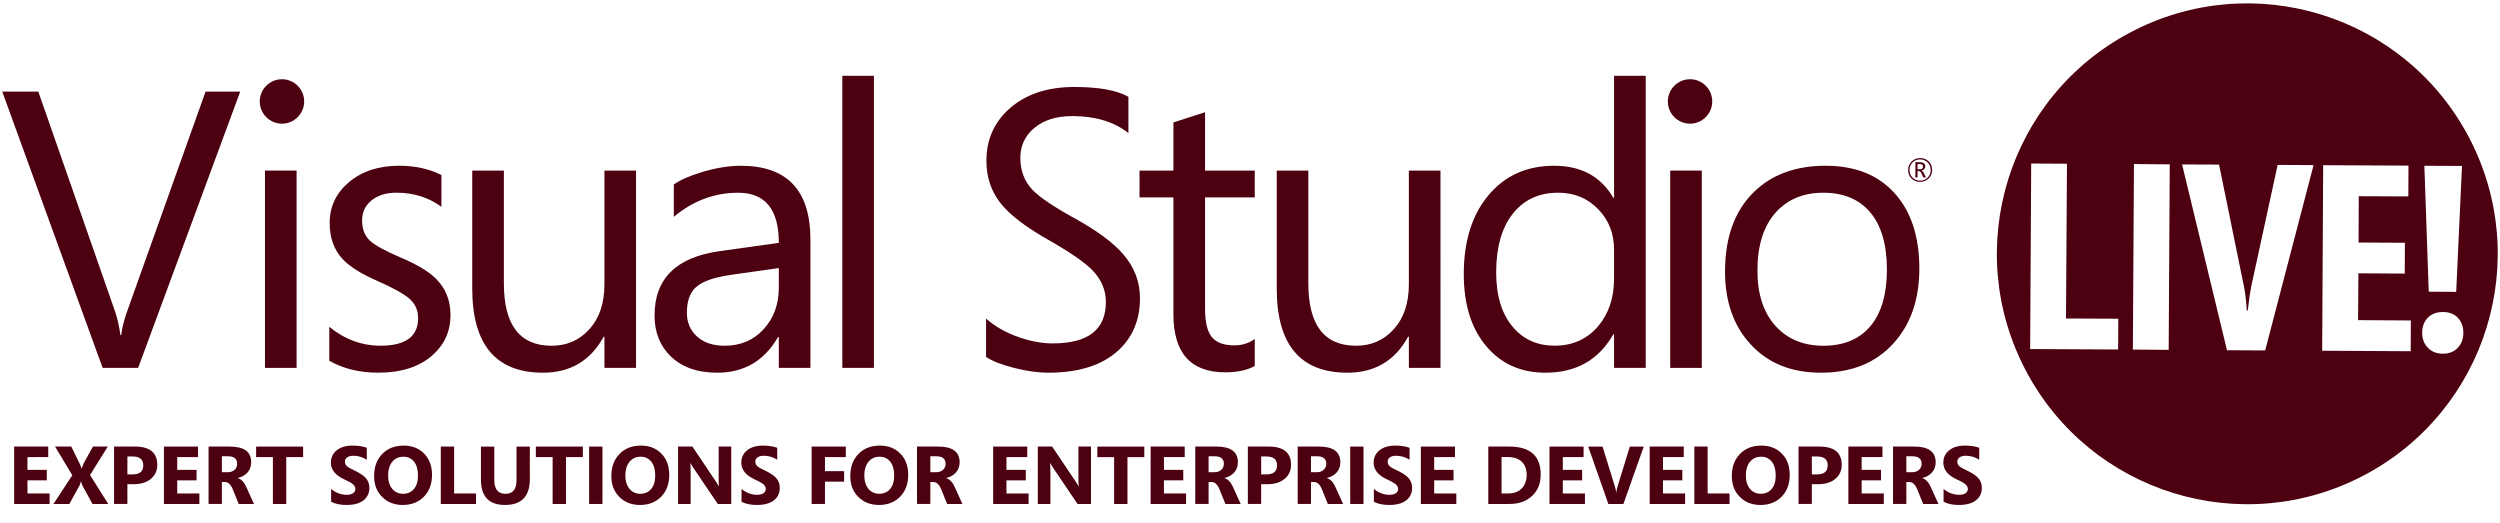
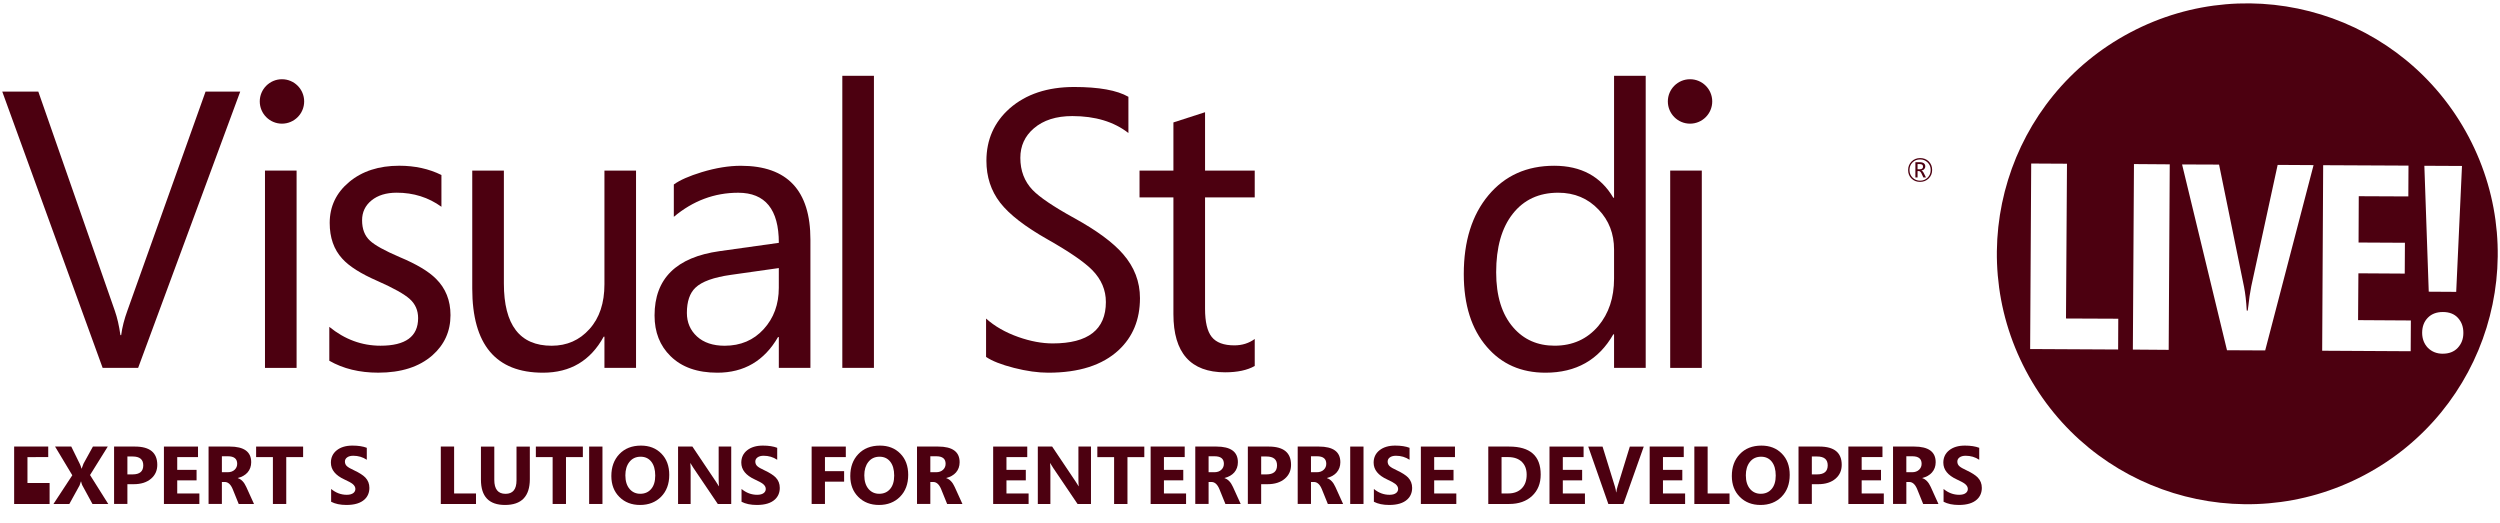
<svg xmlns="http://www.w3.org/2000/svg" version="1.1" id="Layer_1" x="0px" y="0px" width="263px" height="55px" viewBox="0 0 263 55" enable-background="new 0 0 263 55" xml:space="preserve">
  <g>
    <g>
      <g>
        <path fill="#4c0010" d="M203.262,17.877c0,0.356-0.121,0.655-0.363,0.895c-0.248,0.243-0.551,0.362-0.91,0.362     c-0.361,0-0.66-0.115-0.898-0.352c-0.244-0.236-0.357-0.534-0.357-0.895c0-0.354,0.119-0.651,0.36-0.895     c0.247-0.243,0.552-0.363,0.91-0.363c0.354,0,0.654,0.116,0.896,0.347C203.141,17.215,203.262,17.518,203.262,17.877z      M203.109,17.884c0-0.318-0.104-0.582-0.323-0.794c-0.216-0.216-0.478-0.318-0.788-0.318c-0.324,0-0.594,0.106-0.803,0.318     c-0.209,0.214-0.316,0.479-0.316,0.794c0,0.323,0.107,0.589,0.326,0.805c0.219,0.214,0.479,0.319,0.793,0.319     c0.311,0,0.57-0.106,0.788-0.322C203.003,18.468,203.109,18.206,203.109,17.884z M202.611,18.671h-0.271l-0.18-0.384     c-0.088-0.196-0.186-0.29-0.283-0.29h-0.15v0.674h-0.229v-1.608h0.455c0.199,0,0.354,0.043,0.459,0.133     c0.084,0.082,0.127,0.18,0.127,0.306c0,0.11-0.032,0.203-0.105,0.281c-0.066,0.078-0.174,0.13-0.301,0.159v0.006     c0.092,0.02,0.182,0.118,0.27,0.299L202.611,18.671z M202.303,17.53c0-0.093-0.027-0.16-0.082-0.203     c-0.057-0.046-0.152-0.07-0.298-0.07h-0.196v0.549h0.24C202.188,17.807,202.303,17.714,202.303,17.53z" />
        <path fill="#4c0010" d="M180.127,10.67c0,1.291-1.045,2.339-2.335,2.339s-2.335-1.048-2.335-2.339     c0-1.288,1.045-2.335,2.335-2.335S180.127,9.382,180.127,10.67z" />
        <path fill="#4c0010" d="M31.998,10.67c0,1.291-1.046,2.339-2.337,2.339c-1.285,0-2.334-1.048-2.334-2.339     c0-1.288,1.049-2.335,2.334-2.335C30.952,8.335,31.998,9.382,31.998,10.67z" />
        <path fill="#4c0010" d="M25.272,9.635L14.531,38.703h-3.733L0.237,9.635h3.792l8.047,23.049c0.257,0.729,0.454,1.59,0.591,2.573     h0.081c0.104-0.825,0.33-1.692,0.667-2.614l8.21-23.008H25.272z" />
        <path fill="#4c0010" d="M31.201,38.703h-3.325V17.945h3.325V38.703z" />
        <path fill="#4c0010" d="M47.392,33.15c0,1.699-0.637,3.11-1.907,4.233c-1.391,1.218-3.287,1.822-5.695,1.822     c-1.973,0-3.686-0.418-5.147-1.254v-3.567c1.62,1.322,3.418,1.985,5.389,1.985c2.637,0,3.954-0.97,3.954-2.899     c0-0.811-0.288-1.479-0.872-2.006c-0.58-0.527-1.718-1.16-3.404-1.906c-1.741-0.759-2.982-1.537-3.71-2.353     c-0.877-0.957-1.316-2.208-1.316-3.748c0-1.729,0.68-3.167,2.044-4.308c1.368-1.142,3.121-1.713,5.275-1.713     c1.646,0,3.125,0.325,4.435,0.974v3.343c-1.364-0.986-2.933-1.481-4.705-1.481c-1.104,0-1.99,0.273-2.651,0.813     c-0.663,0.541-0.991,1.236-0.991,2.088c0,0.921,0.272,1.634,0.83,2.147c0.499,0.471,1.542,1.05,3.12,1.726     c1.772,0.741,3.049,1.502,3.833,2.29C46.884,30.338,47.392,31.607,47.392,33.15z" />
        <path fill="#4c0010" d="M66.911,38.703h-3.324v-3.284h-0.08c-1.382,2.526-3.506,3.789-6.385,3.789     c-4.961,0-7.441-2.952-7.441-8.856V17.945h3.327v11.879c0,4.367,1.674,6.548,5.024,6.548c1.611,0,2.938-0.585,3.982-1.756     c1.053-1.166,1.573-2.738,1.573-4.712V17.945h3.324V38.703z" />
        <path fill="#4c0010" d="M85.256,38.703h-3.324v-3.247H81.85c-1.446,2.504-3.571,3.752-6.389,3.752     c-2.101,0-3.744-0.58-4.919-1.74c-1.122-1.096-1.683-2.521-1.683-4.278c0-3.877,2.281-6.132,6.852-6.771l6.222-0.872     c0-3.512-1.426-5.271-4.274-5.271c-2.505,0-4.76,0.848-6.773,2.535v-3.403c0.632-0.461,1.614-0.893,2.939-1.298     c1.474-0.447,2.846-0.67,4.115-0.67c4.878,0,7.316,2.589,7.316,7.764V38.703z M81.932,28.2l-5.027,0.713     c-1.824,0.256-3.076,0.707-3.749,1.356c-0.596,0.565-0.896,1.453-0.896,2.651c0,1.002,0.359,1.83,1.064,2.478     c0.708,0.646,1.681,0.974,2.908,0.974c1.678,0,3.047-0.582,4.107-1.745c1.059-1.161,1.591-2.609,1.591-4.355L81.932,28.2     L81.932,28.2z" />
        <path fill="#4c0010" d="M91.938,38.703h-3.326V7.976h3.326V38.703z" />
        <path fill="#4c0010" d="M119.925,31.366c0,2.255-0.751,4.079-2.248,5.472c-1.707,1.58-4.171,2.37-7.399,2.37     c-1.083,0-2.285-0.168-3.606-0.505c-1.328-0.34-2.306-0.725-2.938-1.155v-4.036c0.904,0.813,2.038,1.463,3.402,1.944     c1.271,0.448,2.475,0.672,3.606,0.672c3.73,0,5.596-1.453,5.596-4.356c0-1.258-0.471-2.371-1.419-3.345     c-0.838-0.854-2.396-1.926-4.682-3.224c-2.395-1.352-4.07-2.648-5.028-3.89c-0.959-1.245-1.439-2.713-1.439-4.4     c0-2.227,0.819-4.066,2.45-5.513c1.716-1.499,3.976-2.249,6.774-2.249c2.605,0,4.51,0.341,5.714,1.032v3.81     c-1.525-1.188-3.491-1.782-5.9-1.782c-1.701,0-3.051,0.432-4.053,1.296c-0.945,0.812-1.416,1.844-1.416,3.101     c0,1.349,0.43,2.481,1.295,3.383c0.734,0.759,2.181,1.741,4.36,2.943c2.378,1.308,4.093,2.572,5.147,3.79     C119.331,28.089,119.925,29.635,119.925,31.366z" />
        <path fill="#4c0010" d="M131.998,38.501c-0.785,0.444-1.824,0.666-3.12,0.666c-3.623,0-5.435-2.039-5.435-6.121v-12.28h-3.565     v-2.821h3.565V12.88c1.054-0.34,2.164-0.696,3.328-1.075v6.14h5.226v2.821h-5.226v11.71c0,1.396,0.233,2.383,0.707,2.975     c0.474,0.587,1.262,0.881,2.374,0.881c0.821,0,1.539-0.227,2.146-0.672V38.501z" />
-         <path fill="#4c0010" d="M151.541,38.703h-3.327v-3.284h-0.079c-1.377,2.526-3.506,3.789-6.385,3.789     c-4.96,0-7.438-2.952-7.438-8.856V17.945h3.326v11.879c0,4.367,1.67,6.548,5.023,6.548c1.604,0,2.938-0.585,3.979-1.756     c1.051-1.166,1.571-2.738,1.571-4.712V17.945h3.327L151.541,38.703L151.541,38.703z" />
        <path fill="#4c0010" d="M173.128,38.703h-3.329v-3.529h-0.08c-1.539,2.692-3.916,4.034-7.135,4.034     c-2.555,0-4.609-0.903-6.164-2.713c-1.619-1.868-2.43-4.422-2.43-7.663c0-3.459,0.865-6.224,2.596-8.292s4.032-3.102,6.913-3.102     c2.835,0,4.909,1.125,6.22,3.365h0.08V7.976h3.329V38.703z M169.799,29.316v-3.062c0-1.662-0.539-3.062-1.619-4.193     c-1.123-1.191-2.541-1.788-4.256-1.788c-2.027,0-3.623,0.741-4.785,2.222c-1.164,1.481-1.742,3.53-1.742,6.149     c0,2.502,0.604,4.44,1.807,5.816c1.105,1.271,2.554,1.907,4.338,1.907c1.895,0,3.424-0.69,4.6-2.068     C169.245,32.98,169.799,31.316,169.799,29.316z" />
        <path fill="#4c0010" d="M179.029,38.703h-3.324V17.945h3.324V38.703z" />
-         <path fill="#4c0010" d="M201.914,28.243c0,3.312-0.936,5.965-2.803,7.966c-1.863,2.003-4.377,2.999-7.537,2.999     c-3.121,0-5.596-0.996-7.422-2.999c-1.779-1.932-2.678-4.48-2.678-7.643c0-3.605,1.016-6.398,3.043-8.374     c1.881-1.835,4.393-2.755,7.543-2.755c3.094,0,5.51,0.961,7.244,2.879C201.041,22.235,201.914,24.876,201.914,28.243z      M198.502,28.364c0-2.662-0.598-4.688-1.801-6.082c-1.161-1.338-2.79-2.008-4.887-2.008c-2.065,0-3.722,0.677-4.967,2.029     c-1.311,1.447-1.965,3.491-1.965,6.142c0,2.484,0.627,4.429,1.887,5.826c1.256,1.399,2.938,2.101,5.045,2.101     c2.188,0,3.857-0.712,5.008-2.131C197.945,32.866,198.502,30.904,198.502,28.364z" />
      </g>
      <path fill="#4c0010" d="M248.717,49.989c-12.861,6.795-28.793,1.883-35.59-10.986c-6.797-12.856-1.885-28.793,10.984-35.592    c12.871-6.8,28.797-1.874,35.596,10.988C266.503,27.261,261.585,43.191,248.717,49.989z M222.827,36.768l0.015-3.238l-5.5-0.024    l0.104-16.282l-3.764-0.021l-0.111,19.516L222.827,36.768z M228.146,36.805l0.111-19.517l-3.764-0.028l-0.116,19.516    L228.146,36.805z M243.387,17.37l-3.779-0.022l-2.777,12.783c-0.141,0.71-0.234,1.379-0.301,2.023l-0.071,0.521l-0.101-0.004    c-0.055-0.991-0.152-1.823-0.283-2.481l-2.629-12.875l-3.891-0.015l4.725,19.545l4.018,0.021L243.387,17.37z M253.604,36.95    l0.019-3.237l-5.554-0.035l0.035-4.926l4.875,0.03l0.019-3.243l-4.877-0.026l0.021-4.872l5.215,0.024l0.017-3.242l-8.976-0.044    l-0.104,19.518L253.604,36.95z M258.553,36.596c0.396-0.428,0.594-0.938,0.592-1.563c0.008-0.638-0.182-1.163-0.569-1.591    c-0.378-0.412-0.907-0.617-1.578-0.618c-0.642-0.005-1.181,0.188-1.576,0.586c-0.405,0.405-0.61,0.938-0.612,1.598    c0,0.64,0.211,1.177,0.606,1.587c0.413,0.406,0.931,0.615,1.551,0.615C257.633,37.21,258.162,37.011,258.553,36.596z     M259.001,17.46l-3.959-0.02l0.462,13.246l2.889,0.018L259.001,17.46z" />
    </g>
  </g>
  <g id="tagline">
-     <path fill="#4c0010" d="M5.218,53.018h-3.73v-6.039h3.586v1.108H2.889v1.343h2.035v1.104H2.889v1.38h2.33L5.218,53.018   L5.218,53.018z" />
+     <path fill="#4c0010" d="M5.218,53.018h-3.73v-6.039h3.586v1.108H2.889v1.343h2.035H2.889v1.38h2.33L5.218,53.018   L5.218,53.018z" />
    <path fill="#4c0010" d="M11.388,53.018H9.727l-1.07-1.966c-0.039-0.069-0.08-0.202-0.126-0.403H8.513   c-0.023,0.092-0.071,0.23-0.144,0.42l-1.075,1.949H5.625l1.981-3.02l-1.813-3.02h1.705l0.889,1.812   c0.073,0.146,0.134,0.315,0.187,0.51h0.017c0.035-0.118,0.1-0.295,0.195-0.526l0.989-1.795h1.562l-1.865,2.994L11.388,53.018z" />
    <path fill="#4c0010" d="M16.546,48.902c0,0.594-0.215,1.076-0.646,1.449c-0.451,0.391-1.062,0.586-1.831,0.586h-0.667v2.08h-1.401   v-6.039h2.195C15.763,46.979,16.546,47.621,16.546,48.902z M15.072,48.954c0-0.621-0.373-0.931-1.119-0.931h-0.551v1.883h0.551   C14.7,49.906,15.072,49.589,15.072,48.954z" />
    <path fill="#4c0010" d="M20.974,53.018h-3.729v-6.039h3.586v1.108h-2.186v1.343h2.034v1.104h-2.034v1.38h2.329V53.018z" />
    <path fill="#4c0010" d="M26.721,53.018h-1.609l-0.629-1.555c-0.208-0.503-0.487-0.758-0.837-0.758h-0.304v2.312h-1.4v-6.039h2.221   c1.508,0,2.264,0.549,2.264,1.646c0,0.424-0.129,0.785-0.386,1.081c-0.247,0.277-0.586,0.47-1.02,0.58v0.018   c0.365,0.111,0.661,0.422,0.889,0.93L26.721,53.018z M24.952,48.79c0-0.528-0.325-0.791-0.977-0.791h-0.633v1.679h0.607   c0.309,0,0.557-0.088,0.741-0.266C24.864,49.244,24.952,49.037,24.952,48.79z" />
    <path fill="#4c0010" d="M31.888,48.087h-1.774v4.931h-1.405v-4.931h-1.765v-1.108h4.944V48.087z" />
    <path fill="#4c0010" d="M38.86,51.32c0,0.498-0.17,0.906-0.507,1.221c-0.417,0.387-1.053,0.581-1.909,0.581   c-0.645,0-1.181-0.112-1.609-0.337v-1.348c0.495,0.412,1.042,0.615,1.644,0.615c0.312,0,0.547-0.066,0.707-0.197   c0.132-0.113,0.2-0.252,0.2-0.418c0-0.192-0.099-0.371-0.295-0.529c-0.156-0.124-0.442-0.279-0.858-0.469   c-0.948-0.436-1.423-1.023-1.423-1.768c0-0.542,0.207-0.977,0.618-1.304c0.412-0.327,0.962-0.491,1.65-0.491   c0.604,0,1.107,0.078,1.509,0.232v1.259c-0.418-0.28-0.895-0.423-1.43-0.423c-0.267,0-0.478,0.059-0.636,0.17   s-0.236,0.26-0.236,0.441c0,0.192,0.069,0.355,0.208,0.482c0.129,0.121,0.381,0.27,0.755,0.438c0.552,0.26,0.946,0.512,1.183,0.756   C38.716,50.531,38.86,50.895,38.86,51.32z" />
-     <path fill="#4c0010" d="M45.448,49.956c0,0.955-0.286,1.72-0.856,2.3c-0.571,0.577-1.311,0.866-2.218,0.866   c-0.881,0-1.603-0.278-2.165-0.834c-0.569-0.563-0.854-1.302-0.854-2.21c0-0.944,0.279-1.712,0.837-2.299   c0.569-0.602,1.329-0.901,2.281-0.901c0.882,0,1.599,0.281,2.149,0.845C45.173,48.281,45.448,49.027,45.448,49.956z M43.973,50.032   c0-0.634-0.142-1.126-0.424-1.476c-0.272-0.338-0.644-0.51-1.115-0.51c-0.502,0-0.898,0.188-1.188,0.562   c-0.278,0.355-0.417,0.822-0.417,1.396c0,0.617,0.153,1.102,0.459,1.453c0.286,0.323,0.656,0.488,1.11,0.488   c0.465,0,0.839-0.16,1.123-0.479C43.823,51.132,43.973,50.652,43.973,50.032z" />
    <path fill="#4c0010" d="M50.076,53.018h-3.704v-6.039h1.401v4.936h2.303V53.018z" />
    <path fill="#4c0010" d="M55.739,50.402c0,1.812-0.87,2.72-2.611,2.72c-1.689,0-2.533-0.886-2.533-2.656v-3.487H52v3.504   c0,0.979,0.393,1.467,1.179,1.467c0.772,0,1.158-0.473,1.158-1.415v-3.556h1.401L55.739,50.402L55.739,50.402z" />
    <path fill="#4c0010" d="M61.316,48.087h-1.774v4.931h-1.405v-4.931h-1.765v-1.108h4.944V48.087z" />
    <path fill="#4c0010" d="M63.379,53.018h-1.401v-6.039h1.401V53.018z" />
    <path fill="#4c0010" d="M70.405,49.956c0,0.955-0.285,1.72-0.856,2.3c-0.57,0.577-1.31,0.866-2.218,0.866   c-0.881,0-1.603-0.278-2.164-0.834c-0.569-0.563-0.854-1.302-0.854-2.21c0-0.944,0.279-1.712,0.837-2.299   c0.569-0.602,1.33-0.901,2.281-0.901c0.882,0,1.598,0.281,2.149,0.845C70.131,48.281,70.405,49.027,70.405,49.956z M68.931,50.032   c0-0.634-0.142-1.126-0.425-1.476c-0.272-0.338-0.643-0.51-1.114-0.51c-0.503,0-0.898,0.188-1.188,0.562   c-0.277,0.355-0.416,0.822-0.416,1.396c0,0.617,0.153,1.102,0.46,1.453c0.286,0.323,0.656,0.488,1.11,0.488   c0.465,0,0.839-0.16,1.123-0.479C68.782,51.132,68.931,50.652,68.931,50.032z" />
    <path fill="#4c0010" d="M76.925,53.018h-1.414l-2.563-3.793c-0.145-0.214-0.249-0.383-0.313-0.502H72.62   c0.023,0.221,0.035,0.547,0.035,0.979v3.316h-1.323v-6.039h1.509l2.467,3.678c0.084,0.119,0.188,0.285,0.313,0.492h0.017   c-0.022-0.146-0.034-0.424-0.034-0.83v-3.34h1.322L76.925,53.018L76.925,53.018z" />
    <path fill="#4c0010" d="M82.033,51.32c0,0.498-0.168,0.906-0.507,1.221c-0.416,0.387-1.052,0.581-1.908,0.581   c-0.645,0-1.181-0.112-1.609-0.337v-1.348c0.495,0.412,1.042,0.615,1.644,0.615c0.313,0,0.548-0.066,0.707-0.197   c0.133-0.113,0.199-0.252,0.199-0.418c0-0.192-0.098-0.371-0.294-0.529c-0.157-0.124-0.443-0.279-0.859-0.469   c-0.948-0.436-1.422-1.023-1.422-1.768c0-0.542,0.206-0.977,0.619-1.304c0.412-0.327,0.961-0.491,1.65-0.491   c0.604,0,1.107,0.078,1.509,0.232v1.259c-0.42-0.28-0.896-0.423-1.432-0.423c-0.266,0-0.477,0.059-0.635,0.17   c-0.157,0.111-0.236,0.26-0.236,0.441c0,0.192,0.069,0.355,0.208,0.482c0.13,0.121,0.381,0.27,0.755,0.438   c0.552,0.26,0.947,0.512,1.184,0.756C81.891,50.531,82.033,50.895,82.033,51.32z" />
    <path fill="#4c0010" d="M88.979,48.087h-2.194v1.479h2.016v1.104h-2.016v2.347h-1.401v-6.039h3.595V48.087z" />
    <path fill="#4c0010" d="M95.543,49.956c0,0.955-0.285,1.72-0.857,2.3c-0.571,0.577-1.31,0.866-2.217,0.866   c-0.882,0-1.604-0.278-2.164-0.834c-0.57-0.563-0.855-1.302-0.855-2.21c0-0.944,0.279-1.712,0.837-2.299   c0.57-0.602,1.33-0.901,2.281-0.901c0.882,0,1.598,0.281,2.149,0.845C95.268,48.281,95.543,49.027,95.543,49.956z M94.069,50.032   c0-0.634-0.142-1.126-0.425-1.476c-0.272-0.338-0.643-0.51-1.114-0.51c-0.503,0-0.9,0.188-1.188,0.562   c-0.277,0.355-0.417,0.822-0.417,1.396c0,0.617,0.154,1.102,0.46,1.453c0.286,0.323,0.656,0.488,1.11,0.488   c0.466,0,0.84-0.16,1.124-0.479C93.918,51.132,94.069,50.652,94.069,50.032z" />
    <path fill="#4c0010" d="M101.248,53.018h-1.609l-0.629-1.555c-0.208-0.503-0.487-0.758-0.836-0.758H97.87v2.312h-1.401v-6.039h2.22   c1.509,0,2.264,0.549,2.264,1.646c0,0.424-0.128,0.785-0.386,1.081c-0.246,0.277-0.585,0.47-1.019,0.58v0.018   c0.364,0.111,0.66,0.422,0.888,0.93L101.248,53.018z M99.478,48.79c0-0.528-0.325-0.791-0.976-0.791H97.87v1.679h0.606   c0.31,0,0.557-0.088,0.742-0.266C99.393,49.244,99.478,49.037,99.478,48.79z" />
    <path fill="#4c0010" d="M108.209,53.018h-3.728v-6.039h3.586v1.108h-2.187v1.343h2.035v1.104h-2.035v1.38h2.329V53.018z" />
    <path fill="#4c0010" d="M114.772,53.018h-1.414l-2.562-3.793c-0.146-0.214-0.25-0.383-0.313-0.502h-0.016   c0.022,0.221,0.034,0.547,0.034,0.979v3.316h-1.323v-6.039h1.509l2.467,3.678c0.084,0.119,0.189,0.285,0.313,0.492h0.017   c-0.022-0.146-0.034-0.424-0.034-0.83v-3.34h1.322V53.018z" />
    <path fill="#4c0010" d="M120.382,48.087h-1.773v4.931h-1.405v-4.931h-1.764v-1.108h4.942V48.087z" />
    <path fill="#4c0010" d="M124.775,53.018h-3.729v-6.039h3.585v1.108h-2.185v1.343h2.034v1.104h-2.034v1.38h2.329V53.018z" />
    <path fill="#4c0010" d="M130.521,53.018h-1.609l-0.629-1.555c-0.207-0.503-0.487-0.758-0.835-0.758h-0.304v2.312h-1.401v-6.039   h2.219c1.511,0,2.264,0.549,2.264,1.646c0,0.424-0.128,0.785-0.384,1.081c-0.247,0.277-0.587,0.47-1.021,0.58v0.018   c0.365,0.111,0.661,0.422,0.889,0.93L130.521,53.018z M128.753,48.79c0-0.528-0.325-0.791-0.977-0.791h-0.632v1.679h0.606   c0.312,0,0.558-0.088,0.741-0.266C128.667,49.244,128.753,49.037,128.753,48.79z" />
    <path fill="#4c0010" d="M135.818,48.902c0,0.594-0.215,1.076-0.646,1.449c-0.453,0.391-1.062,0.586-1.832,0.586h-0.666v2.08h-1.401   v-6.039h2.193C135.036,46.979,135.818,47.621,135.818,48.902z M134.344,48.954c0-0.621-0.371-0.931-1.117-0.931h-0.552v1.883h0.552   C133.973,49.906,134.344,49.589,134.344,48.954z" />
    <path fill="#4c0010" d="M141.294,53.018h-1.606l-0.629-1.555c-0.207-0.503-0.485-0.758-0.838-0.758h-0.305v2.312h-1.398v-6.039   h2.221c1.51,0,2.265,0.549,2.265,1.646c0,0.424-0.13,0.785-0.388,1.081c-0.246,0.277-0.586,0.47-1.018,0.58v0.018   c0.362,0.111,0.657,0.422,0.887,0.93L141.294,53.018z M139.523,48.79c0-0.528-0.324-0.791-0.974-0.791h-0.635v1.679h0.608   c0.31,0,0.557-0.088,0.74-0.266C139.438,49.244,139.523,49.037,139.523,48.79z" />
    <path fill="#4c0010" d="M143.441,53.018h-1.399v-6.039h1.399V53.018z" />
    <path fill="#4c0010" d="M148.557,51.32c0,0.498-0.17,0.906-0.509,1.221c-0.416,0.387-1.054,0.581-1.907,0.581   c-0.646,0-1.182-0.112-1.609-0.337v-1.348c0.494,0.412,1.043,0.615,1.644,0.615c0.313,0,0.548-0.066,0.707-0.197   c0.136-0.113,0.2-0.252,0.2-0.418c0-0.192-0.1-0.371-0.295-0.529c-0.157-0.124-0.441-0.279-0.857-0.469   c-0.949-0.436-1.425-1.023-1.425-1.768c0-0.542,0.207-0.977,0.619-1.304s0.962-0.491,1.649-0.491c0.604,0,1.107,0.078,1.511,0.232   v1.259c-0.423-0.28-0.897-0.423-1.433-0.423c-0.268,0-0.479,0.059-0.635,0.17c-0.156,0.111-0.236,0.26-0.236,0.441   c0,0.192,0.068,0.355,0.207,0.482c0.131,0.121,0.381,0.27,0.756,0.438c0.551,0.26,0.945,0.512,1.185,0.756   C148.411,50.531,148.557,50.895,148.557,51.32z" />
    <path fill="#4c0010" d="M153.205,53.018h-3.73v-6.039h3.588v1.108h-2.187v1.343h2.035v1.104h-2.035v1.38h2.329V53.018z" />
    <path fill="#4c0010" d="M162.081,49.922c0,0.938-0.304,1.688-0.905,2.25c-0.603,0.564-1.404,0.846-2.41,0.846h-2.199v-6.039h2.199   C160.977,46.979,162.081,47.961,162.081,49.922z M160.605,49.939c0-0.564-0.164-1.012-0.494-1.34   c-0.346-0.342-0.832-0.514-1.461-0.514h-0.687v3.826h0.694c0.611,0,1.094-0.182,1.441-0.543   C160.438,51.02,160.605,50.543,160.605,49.939z" />
    <path fill="#4c0010" d="M166.736,53.018h-3.729v-6.039h3.586v1.108h-2.185v1.343h2.033v1.104h-2.033v1.38h2.328V53.018z" />
    <path fill="#4c0010" d="M172.924,46.979l-2.141,6.039h-1.586l-2.116-6.039h1.507l1.299,4.203c0.07,0.228,0.112,0.428,0.125,0.602   h0.025c0.021-0.193,0.064-0.399,0.134-0.618l1.287-4.187H172.924z" />
    <path fill="#4c0010" d="M177.275,53.018h-3.729v-6.039h3.585v1.108h-2.187v1.343h2.035v1.104h-2.035v1.38h2.33V53.018   L177.275,53.018z" />
    <path fill="#4c0010" d="M181.948,53.018h-3.703v-6.039h1.399v4.936h2.303L181.948,53.018L181.948,53.018z" />
    <path fill="#4c0010" d="M188.279,49.956c0,0.955-0.285,1.72-0.855,2.3c-0.57,0.577-1.312,0.866-2.22,0.866   c-0.881,0-1.603-0.278-2.161-0.834c-0.57-0.563-0.854-1.302-0.854-2.21c0-0.944,0.274-1.712,0.834-2.299   c0.568-0.602,1.33-0.901,2.281-0.901c0.881,0,1.598,0.281,2.149,0.845C188.004,48.281,188.279,49.027,188.279,49.956z    M186.807,50.032c0-0.634-0.143-1.126-0.425-1.476c-0.274-0.338-0.646-0.51-1.116-0.51c-0.502,0-0.899,0.188-1.188,0.562   c-0.277,0.355-0.416,0.822-0.416,1.396c0,0.617,0.152,1.102,0.459,1.453c0.287,0.323,0.656,0.488,1.109,0.488   c0.467,0,0.842-0.16,1.125-0.479C186.656,51.132,186.807,50.652,186.807,50.032z" />
    <path fill="#4c0010" d="M193.749,48.902c0,0.594-0.214,1.076-0.644,1.449c-0.453,0.391-1.062,0.586-1.832,0.586h-0.668v2.08h-1.4   v-6.039h2.195C192.967,46.979,193.749,47.621,193.749,48.902z M192.275,48.954c0-0.621-0.371-0.931-1.118-0.931h-0.552v1.883h0.552   C191.904,49.906,192.275,49.589,192.275,48.954z" />
    <path fill="#4c0010" d="M198.177,53.018h-3.729v-6.039h3.587v1.108h-2.188v1.343h2.034v1.104h-2.034v1.38h2.329V53.018z" />
    <path fill="#4c0010" d="M203.924,53.018h-1.607l-0.629-1.555c-0.207-0.503-0.485-0.758-0.836-0.758h-0.304v2.312h-1.401v-6.039   h2.221c1.508,0,2.265,0.549,2.265,1.646c0,0.424-0.13,0.785-0.389,1.081c-0.245,0.277-0.584,0.47-1.017,0.58v0.018   c0.362,0.111,0.66,0.422,0.89,0.93L203.924,53.018z M202.154,48.79c0-0.528-0.325-0.791-0.975-0.791h-0.633v1.679h0.605   c0.31,0,0.557-0.088,0.742-0.266C202.068,49.244,202.154,49.037,202.154,48.79z" />
    <path fill="#4c0010" d="M208.488,51.32c0,0.498-0.17,0.906-0.508,1.221c-0.416,0.387-1.055,0.581-1.908,0.581   c-0.646,0-1.182-0.112-1.609-0.337v-1.348c0.496,0.412,1.043,0.615,1.645,0.615c0.312,0,0.549-0.066,0.707-0.197   c0.135-0.113,0.201-0.252,0.201-0.418c0-0.192-0.101-0.371-0.297-0.529c-0.154-0.124-0.441-0.279-0.857-0.469   c-0.948-0.436-1.424-1.023-1.424-1.768c0-0.542,0.207-0.977,0.619-1.304c0.411-0.327,0.961-0.491,1.648-0.491   c0.604,0,1.107,0.078,1.51,0.232v1.259c-0.418-0.28-0.896-0.423-1.431-0.423c-0.269,0-0.478,0.059-0.636,0.17   c-0.157,0.111-0.236,0.26-0.236,0.441c0,0.192,0.068,0.355,0.208,0.482c0.131,0.121,0.383,0.27,0.755,0.438   c0.552,0.26,0.947,0.512,1.184,0.756C208.344,50.531,208.488,50.895,208.488,51.32z" />
  </g>
</svg>